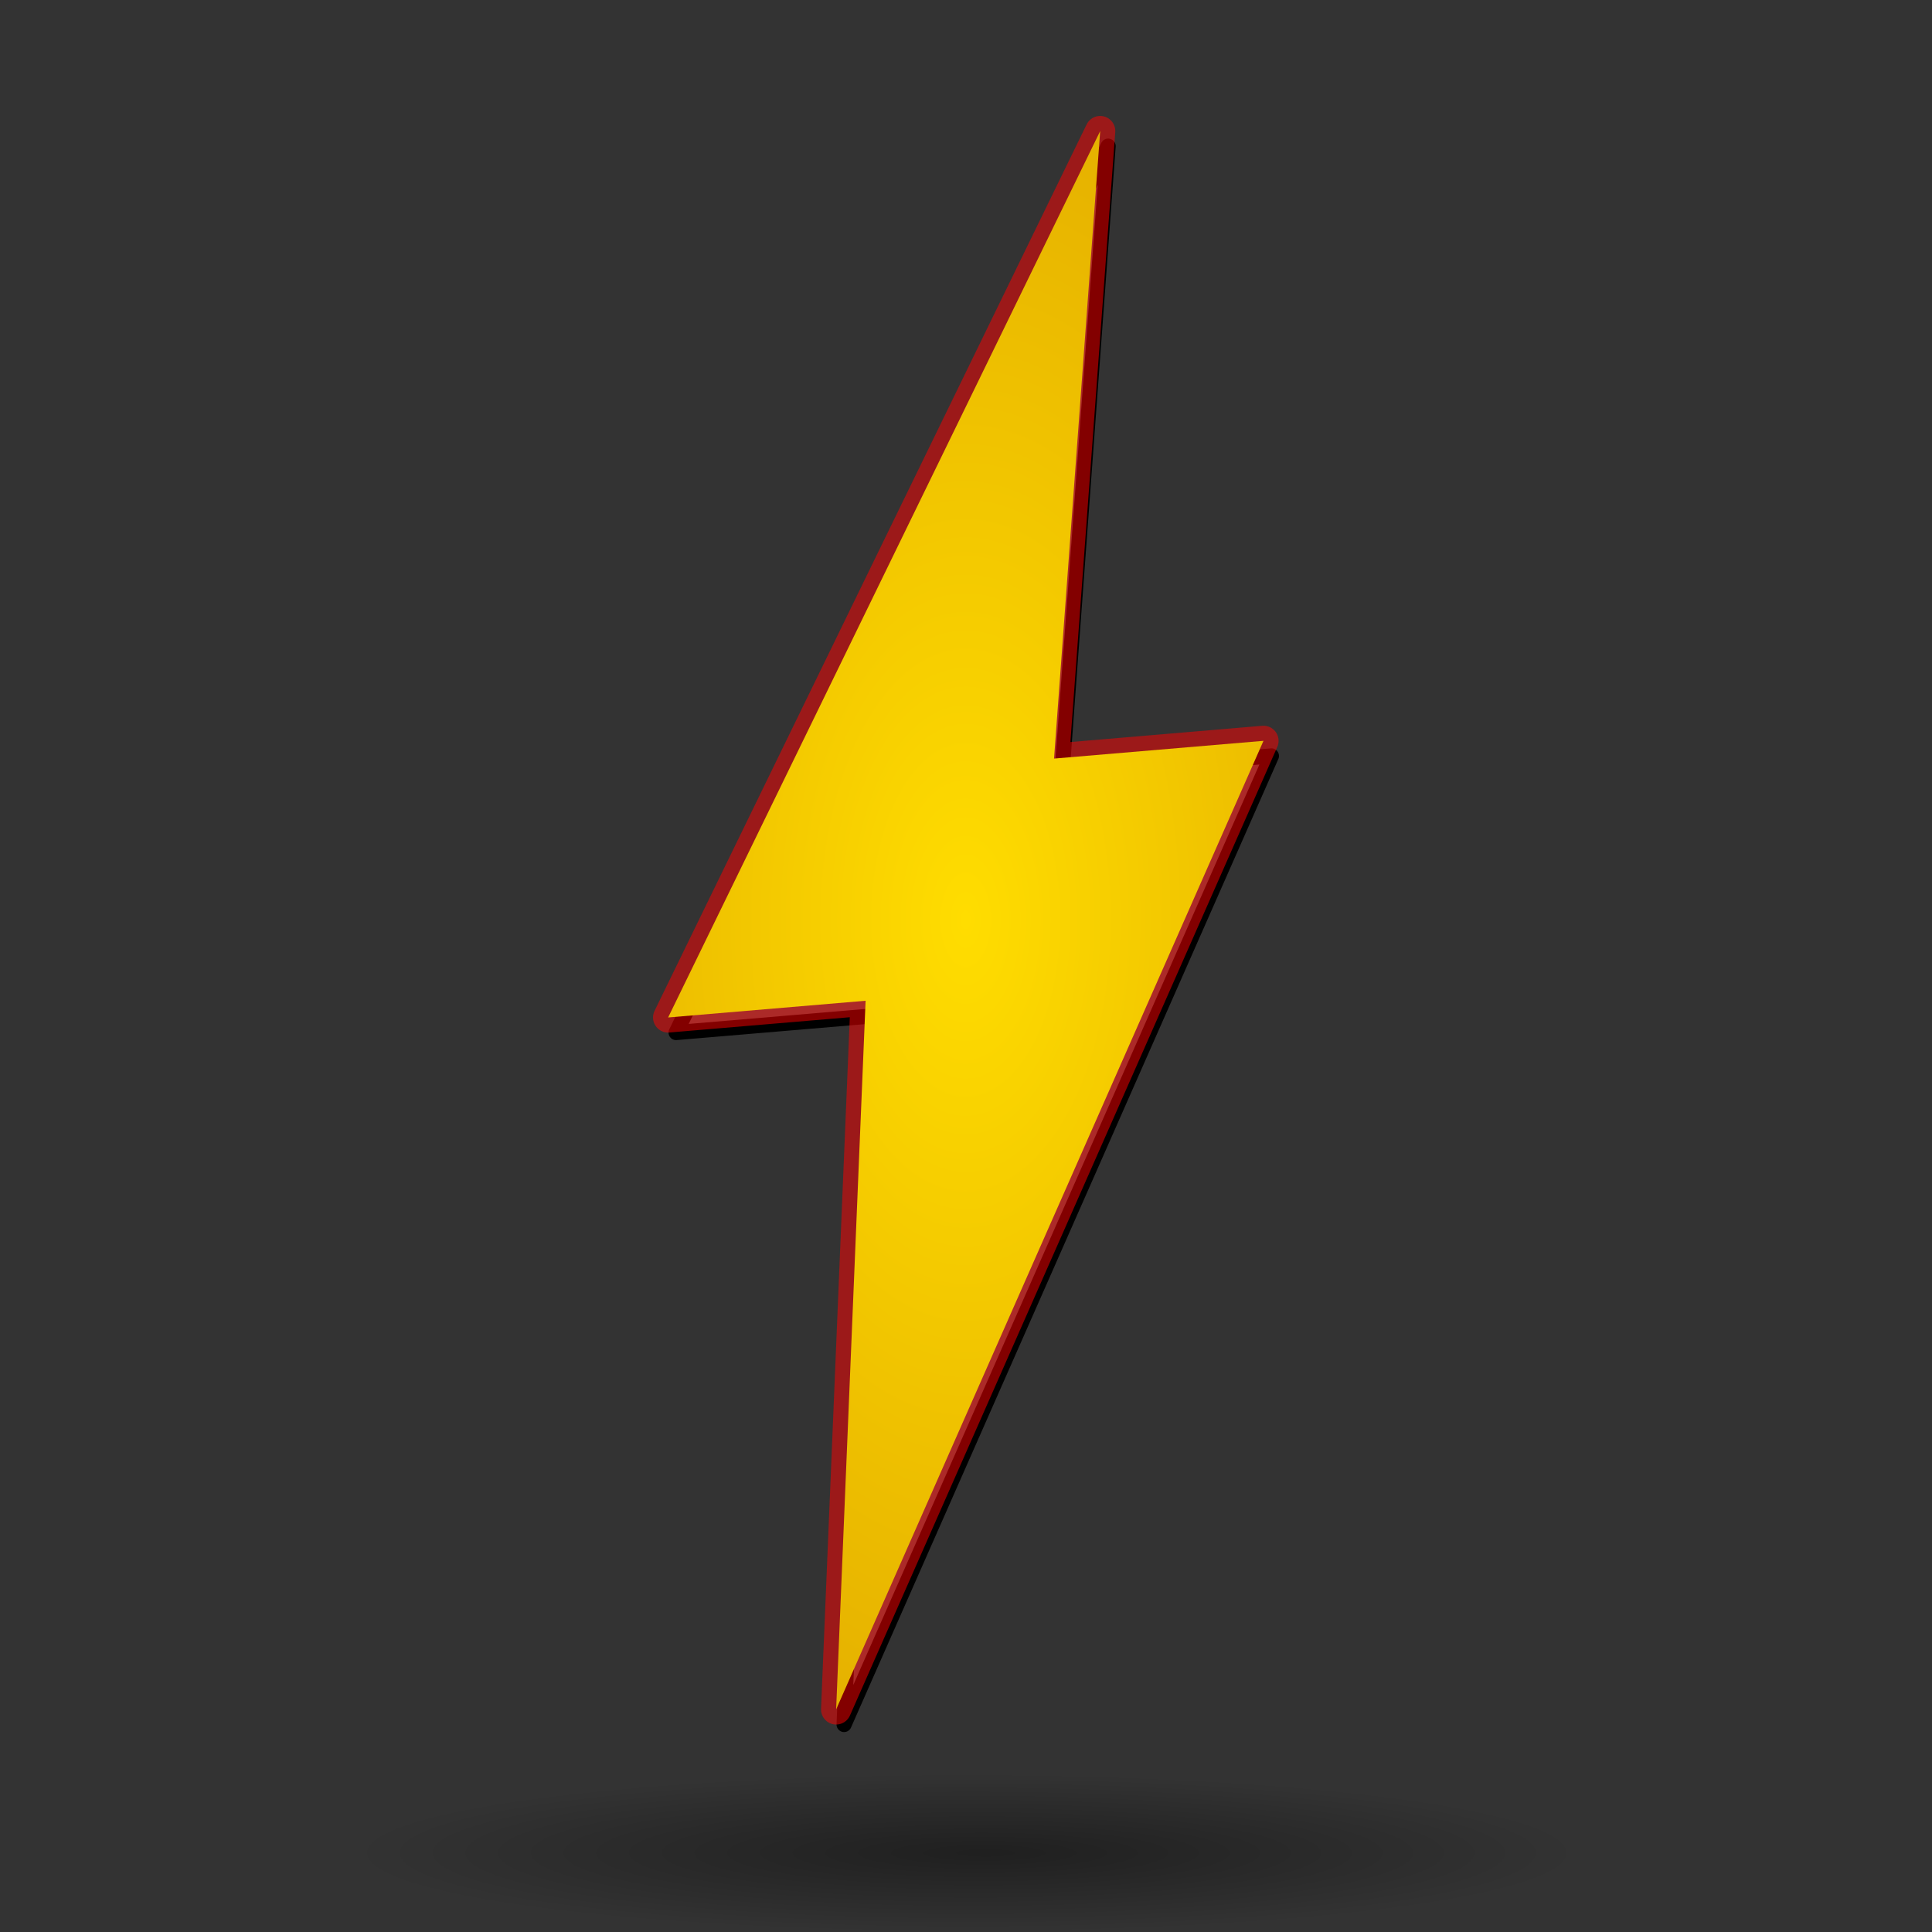
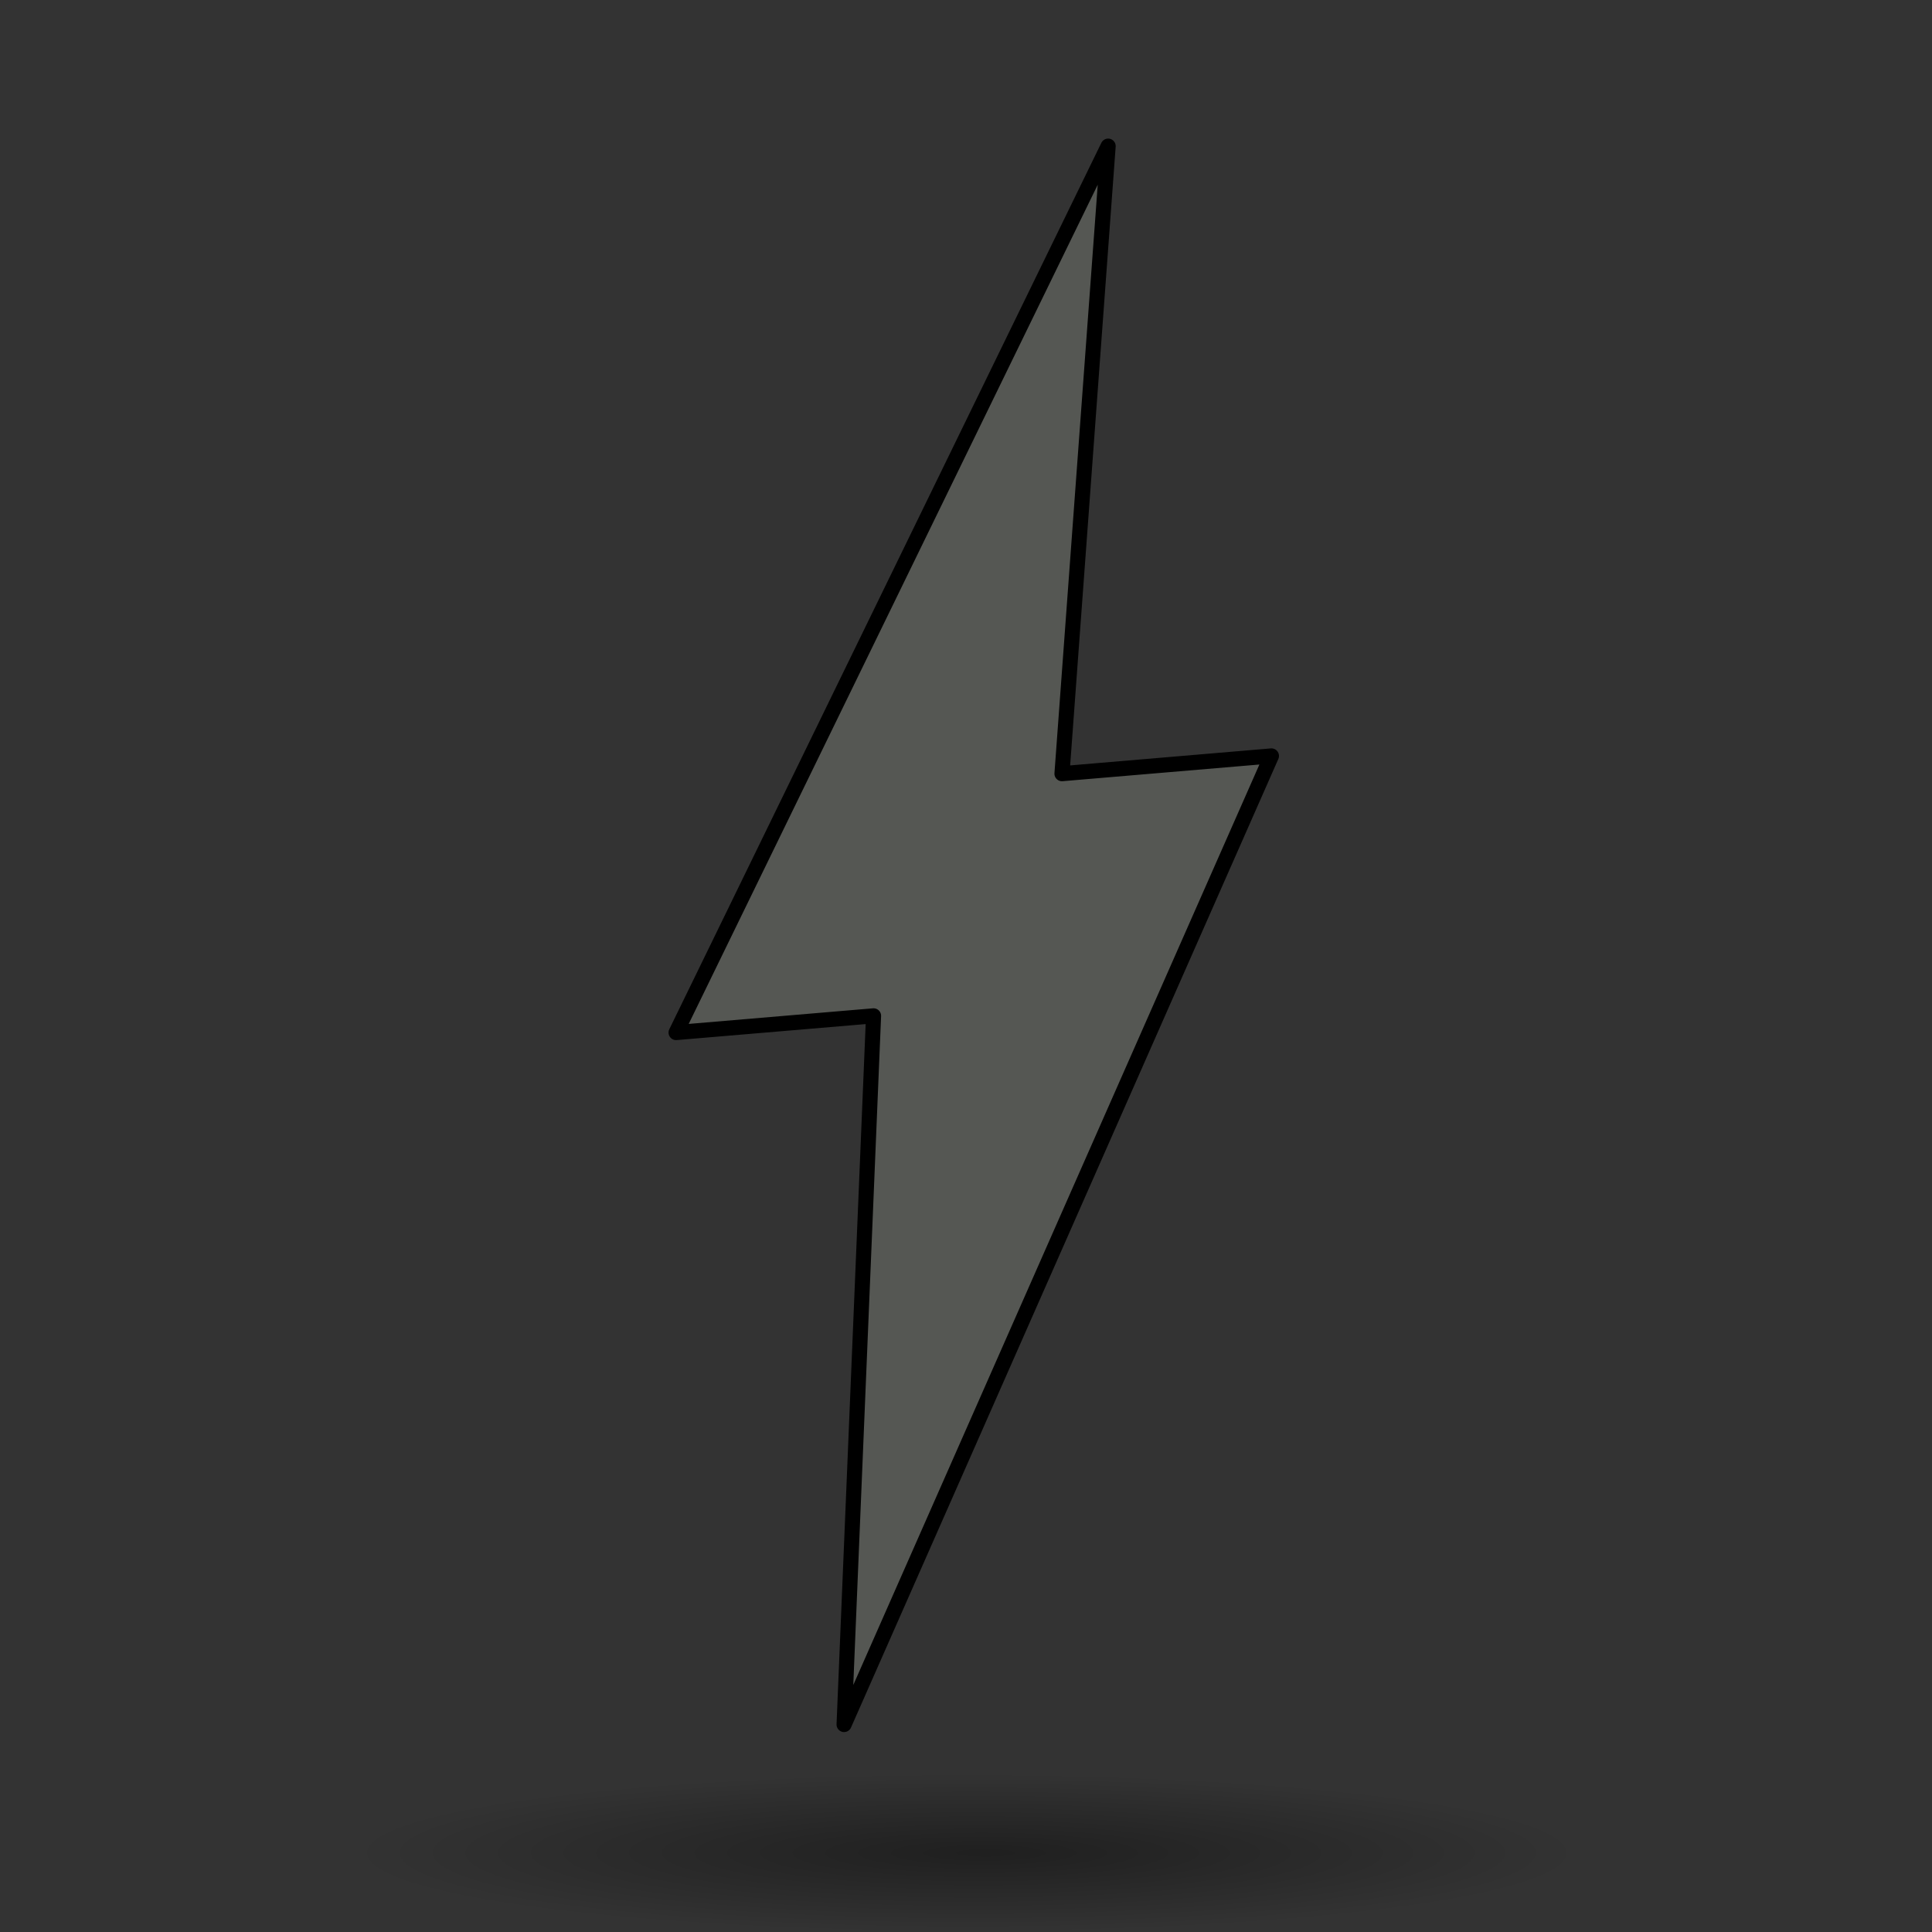
<svg xmlns="http://www.w3.org/2000/svg" xmlns:ns1="http://sodipodi.sourceforge.net/DTD/sodipodi-0.dtd" xmlns:ns2="http://www.inkscape.org/namespaces/inkscape" xmlns:xlink="http://www.w3.org/1999/xlink" width="128" height="128" id="svg1307" ns1:version="0.32" ns2:version="0.44+devel" version="1.0" ns1:docbase="/home/kwwii/Desktop/actions" ns1:docname="power-manager.svg" ns2:export-filename="/home/kwwii/Desktop/tempsvn/powermanager/icons/power-manager-64.png" ns2:export-xdpi="45" ns2:export-ydpi="45" ns2:output_extension="org.inkscape.output.svg.inkscape" ns1:modified="true">
  <rect width="100%" height="100%" fill="#333333" stroke="none" />
  <defs id="defs1309">
    <linearGradient id="linearGradient13461">
      <stop style="stop-color:#fd0;stop-opacity:1;" offset="0" id="stop13463" />
      <stop style="stop-color:#e3ad00;stop-opacity:1;" offset="1" id="stop13465" />
    </linearGradient>
    <radialGradient ns2:collect="always" xlink:href="#linearGradient13461" id="radialGradient13467" cx="64" cy="64.968" fx="64" fy="64.968" r="19.722" gradientTransform="matrix(1.611,0,0,3.009,-79.11,-131.544)" gradientUnits="userSpaceOnUse" />
    <linearGradient ns2:collect="always" id="linearGradient3846">
      <stop style="stop-color:#590000;stop-opacity:1;" offset="0" id="stop3848" />
      <stop style="stop-color:#590000;stop-opacity:0;" offset="1" id="stop3850" />
    </linearGradient>
    <linearGradient ns2:collect="always" id="linearGradient3832">
      <stop style="stop-color:white;stop-opacity:1;" offset="0" id="stop3834" />
      <stop style="stop-color:white;stop-opacity:0;" offset="1" id="stop3836" />
    </linearGradient>
    <linearGradient ns2:collect="always" id="linearGradient3822">
      <stop style="stop-color:white;stop-opacity:1;" offset="0" id="stop3824" />
      <stop style="stop-color:white;stop-opacity:0;" offset="1" id="stop3826" />
    </linearGradient>
    <linearGradient id="linearGradient2895">
      <stop style="stop-color:white;stop-opacity:1;" offset="0" id="stop2897" />
      <stop style="stop-color:white;stop-opacity:0;" offset="1" id="stop2899" />
    </linearGradient>
    <linearGradient id="linearGradient2877">
      <stop style="stop-color:#390000;stop-opacity:1;" offset="0" id="stop2879" />
      <stop style="stop-color:#970000;stop-opacity:0;" offset="1" id="stop2881" />
    </linearGradient>
    <linearGradient ns2:collect="always" id="linearGradient3164">
      <stop style="stop-color:white;stop-opacity:1;" offset="0" id="stop3166" />
      <stop style="stop-color:white;stop-opacity:0;" offset="1" id="stop3168" />
    </linearGradient>
    <linearGradient ns2:collect="always" id="linearGradient3140">
      <stop style="stop-color:white;stop-opacity:1;" offset="0" id="stop3142" />
      <stop style="stop-color:white;stop-opacity:0;" offset="1" id="stop3144" />
    </linearGradient>
    <linearGradient ns2:collect="always" id="linearGradient3082">
      <stop style="stop-color:black;stop-opacity:1;" offset="0" id="stop3084" />
      <stop style="stop-color:black;stop-opacity:0;" offset="1" id="stop3086" />
    </linearGradient>
    <linearGradient id="linearGradient3041">
      <stop id="stop3043" offset="0" style="stop-color:#303030;stop-opacity:1;" />
      <stop style="stop-color:#555;stop-opacity:1;" offset="0.115" id="stop3045" />
      <stop id="stop3053" offset="0.266" style="stop-color:#3b3b3b;stop-opacity:1;" />
      <stop style="stop-color:#646464;stop-opacity:1;" offset="0.286" id="stop3057" />
      <stop style="stop-color:#7b7b7b;stop-opacity:1;" offset="0.437" id="stop3055" />
      <stop style="stop-color:#888;stop-opacity:1;" offset="0.692" id="stop3047" />
      <stop id="stop3049" offset="0.904" style="stop-color:#747474;stop-opacity:1;" />
      <stop id="stop3051" offset="1" style="stop-color:#5d5d5d;stop-opacity:1;" />
    </linearGradient>
    <linearGradient ns2:collect="always" id="linearGradient2916">
      <stop style="stop-color:white;stop-opacity:1;" offset="0" id="stop2918" />
      <stop style="stop-color:white;stop-opacity:0;" offset="1" id="stop2920" />
    </linearGradient>
    <linearGradient ns2:collect="always" id="linearGradient2874">
      <stop style="stop-color:#414141;stop-opacity:1;" offset="0" id="stop2876" />
      <stop style="stop-color:#414141;stop-opacity:0;" offset="1" id="stop2878" />
    </linearGradient>
    <linearGradient id="linearGradient2858">
      <stop style="stop-color:#303030;stop-opacity:1;" offset="0" id="stop2860" />
      <stop id="stop2863" offset="0.058" style="stop-color:white;stop-opacity:0.592;" />
      <stop id="stop2868" offset="0.115" style="stop-color:#4b4b4b;stop-opacity:0.184;" />
      <stop id="stop2866" offset="0.692" style="stop-color:black;stop-opacity:0;" />
      <stop style="stop-color:black;stop-opacity:0.097;" offset="0.904" id="stop2870" />
      <stop id="stop2867" offset="0.952" style="stop-color:white;stop-opacity:0.545;" />
      <stop style="stop-color:#5d5d5d;stop-opacity:1;" offset="1" id="stop2862" />
    </linearGradient>
    <linearGradient ns2:collect="always" id="linearGradient3291">
      <stop style="stop-color:#000000;stop-opacity:1;" offset="0" id="stop3293" />
      <stop style="stop-color:#000000;stop-opacity:0;" offset="1" id="stop3295" />
    </linearGradient>
    <linearGradient ns2:collect="always" xlink:href="#linearGradient3164" id="linearGradient3170" x1="73.511" y1="1" x2="73.511" y2="5.755" gradientUnits="userSpaceOnUse" gradientTransform="matrix(0.673,0,0,1.903,22.307,6.097)" />
    <linearGradient ns2:collect="always" xlink:href="#linearGradient3846" id="linearGradient3852" x1="10.074" y1="18.5" x2="13.351" y2="18.5" gradientUnits="userSpaceOnUse" spreadMethod="reflect" />
    <radialGradient ns2:collect="always" xlink:href="#linearGradient3291" id="radialGradient3163" gradientUnits="userSpaceOnUse" gradientTransform="matrix(1,0,0,0.198,0,92.822)" cx="63.912" cy="115.709" fx="66.023" fy="115.709" r="63.912" />
    <linearGradient ns2:collect="always" xlink:href="#linearGradient3041" id="linearGradient3165" gradientUnits="userSpaceOnUse" gradientTransform="matrix(5.391,0,0,5.391,53.198,7.426)" x1="1.423" y1="1.023" x2="5.596" y2="1.023" />
    <linearGradient ns2:collect="always" xlink:href="#linearGradient3082" id="linearGradient3167" gradientUnits="userSpaceOnUse" gradientTransform="matrix(5.391,0,0,5.391,53.198,7.426)" x1="6.452" y1="-2.802" x2="5.559" y2="1.049" />
    <linearGradient ns2:collect="always" xlink:href="#linearGradient3822" id="linearGradient3169" gradientUnits="userSpaceOnUse" gradientTransform="matrix(6.078,0,0,5.828,6.789,0)" x1="11.434" y1="1.029" x2="11.175" y2="2.279" />
    <linearGradient ns2:collect="always" xlink:href="#linearGradient3082" id="linearGradient3171" gradientUnits="userSpaceOnUse" gradientTransform="matrix(5.391,0,0,5.391,53.198,7.426)" x1="5.657" y1="6.085" x2="5.657" y2="1.464" />
    <linearGradient ns2:collect="always" xlink:href="#linearGradient2858" id="linearGradient3173" gradientUnits="userSpaceOnUse" gradientTransform="matrix(1.085,0,0,0.961,23.505,6.683)" x1="18.011" y1="65.76" x2="72.499" y2="65.76" />
    <linearGradient ns2:collect="always" xlink:href="#linearGradient2874" id="linearGradient3175" gradientUnits="userSpaceOnUse" gradientTransform="matrix(1.07,0,0,0.962,24.705,6.672)" x1="69.079" y1="1.013" x2="63.575" y2="39.77" />
    <linearGradient ns2:collect="always" xlink:href="#linearGradient2916" id="linearGradient3177" gradientUnits="userSpaceOnUse" gradientTransform="matrix(0.545,0,0,0.962,56.01,6.672)" x1="38.875" y1="67.528" x2="90.41" y2="67.528" />
    <linearGradient ns2:collect="always" xlink:href="#linearGradient2874" id="linearGradient3179" gradientUnits="userSpaceOnUse" gradientTransform="matrix(1.084,0,0,0.841,23.521,-131.77)" x1="63.949" y1="-163.65" x2="43.919" y2="54.97" />
    <linearGradient ns2:collect="always" xlink:href="#linearGradient2874" id="linearGradient3181" gradientUnits="userSpaceOnUse" gradientTransform="matrix(1.085,0,0,0.866,23.496,-132.054)" x1="43.919" y1="7.845" x2="43.919" y2="15.315" />
    <radialGradient ns2:collect="always" xlink:href="#linearGradient3140" id="radialGradient3183" gradientUnits="userSpaceOnUse" gradientTransform="matrix(1.056,0,0,1.666,0.815,73.266)" cx="68" cy="-117.346" fx="68" fy="-117.346" r="28" />
    <linearGradient ns2:collect="always" xlink:href="#linearGradient2895" id="linearGradient3185" gradientUnits="userSpaceOnUse" gradientTransform="matrix(5.828,0,0,5.828,9,0)" x1="11.543" y1="3.438" x2="10.883" y2="5.901" />
    <linearGradient ns2:collect="always" xlink:href="#linearGradient2916" id="linearGradient3187" gradientUnits="userSpaceOnUse" gradientTransform="matrix(0.545,0,0,0.821,56.01,8.41)" x1="38.875" y1="67.528" x2="90.41" y2="67.528" />
    <linearGradient ns2:collect="always" xlink:href="#linearGradient2916" id="linearGradient3189" gradientUnits="userSpaceOnUse" gradientTransform="matrix(0.545,0,0,1.809,56.01,-3.757)" x1="38.875" y1="67.528" x2="90.41" y2="67.528" />
    <radialGradient ns2:collect="always" xlink:href="#linearGradient3832" id="radialGradient3191" gradientUnits="userSpaceOnUse" gradientTransform="matrix(1,0,0,2.962963e-2,0,2.951)" cx="12.308" cy="3.041" fx="13.945" fy="3.041" r="2.983" />
    <radialGradient ns2:collect="always" xlink:href="#linearGradient3832" id="radialGradient3193" gradientUnits="userSpaceOnUse" gradientTransform="matrix(1,0,0,2.962963e-2,0,2.951)" cx="12.308" cy="3.041" fx="13.945" fy="3.041" r="2.983" />
    <linearGradient ns2:collect="always" xlink:href="#linearGradient2916" id="linearGradient4093" gradientUnits="userSpaceOnUse" gradientTransform="matrix(0.545,0,0,1.809,63.01,-3.757)" x1="38.875" y1="67.528" x2="90.41" y2="67.528" />
    <linearGradient ns2:collect="always" xlink:href="#linearGradient2916" id="linearGradient4096" gradientUnits="userSpaceOnUse" gradientTransform="matrix(0.545,0,0,0.821,63.01,8.41)" x1="38.875" y1="67.528" x2="90.41" y2="67.528" />
    <linearGradient ns2:collect="always" xlink:href="#linearGradient2895" id="linearGradient4099" gradientUnits="userSpaceOnUse" gradientTransform="matrix(5.828,0,0,5.828,16,0)" x1="11.543" y1="3.438" x2="10.883" y2="5.901" />
    <radialGradient ns2:collect="always" xlink:href="#linearGradient3140" id="radialGradient4102" gradientUnits="userSpaceOnUse" gradientTransform="matrix(1.056,0,0,1.666,7.815,73.266)" cx="68" cy="-117.346" fx="68" fy="-117.346" r="28" />
    <linearGradient ns2:collect="always" xlink:href="#linearGradient2874" id="linearGradient4105" gradientUnits="userSpaceOnUse" gradientTransform="matrix(1.085,0,0,0.866,30.496,-132.054)" x1="43.919" y1="7.845" x2="43.919" y2="15.315" />
    <linearGradient ns2:collect="always" xlink:href="#linearGradient2874" id="linearGradient4108" gradientUnits="userSpaceOnUse" gradientTransform="matrix(1.084,0,0,0.841,30.521,-131.77)" x1="63.949" y1="-163.65" x2="43.919" y2="54.97" />
    <linearGradient ns2:collect="always" xlink:href="#linearGradient2916" id="linearGradient4111" gradientUnits="userSpaceOnUse" gradientTransform="matrix(0.545,0,0,0.962,63.01,6.672)" x1="38.875" y1="67.528" x2="90.41" y2="67.528" />
    <linearGradient ns2:collect="always" xlink:href="#linearGradient2874" id="linearGradient4114" gradientUnits="userSpaceOnUse" gradientTransform="matrix(1.07,0,0,0.962,31.705,6.672)" x1="69.079" y1="1.013" x2="63.575" y2="39.77" />
    <linearGradient ns2:collect="always" xlink:href="#linearGradient2858" id="linearGradient4117" gradientUnits="userSpaceOnUse" gradientTransform="matrix(1.085,0,0,0.961,30.505,6.683)" x1="18.011" y1="65.76" x2="72.499" y2="65.76" />
    <linearGradient ns2:collect="always" xlink:href="#linearGradient3082" id="linearGradient4121" gradientUnits="userSpaceOnUse" gradientTransform="matrix(5.391,0,0,5.391,60.198,7.426)" x1="5.657" y1="6.085" x2="5.657" y2="1.464" />
    <linearGradient ns2:collect="always" xlink:href="#linearGradient3822" id="linearGradient4124" gradientUnits="userSpaceOnUse" gradientTransform="matrix(6.078,0,0,5.828,13.789,0)" x1="11.434" y1="1.029" x2="11.175" y2="2.279" />
    <linearGradient ns2:collect="always" xlink:href="#linearGradient3082" id="linearGradient4127" gradientUnits="userSpaceOnUse" gradientTransform="matrix(5.391,0,0,5.391,60.198,7.426)" x1="6.452" y1="-2.802" x2="5.559" y2="1.049" />
    <linearGradient ns2:collect="always" xlink:href="#linearGradient3041" id="linearGradient4130" gradientUnits="userSpaceOnUse" gradientTransform="matrix(5.391,0,0,5.391,60.198,7.426)" x1="1.423" y1="1.023" x2="5.596" y2="1.023" />
    <radialGradient ns2:collect="always" xlink:href="#linearGradient3291" id="radialGradient5374" gradientUnits="userSpaceOnUse" gradientTransform="matrix(1,0,0,0.198,0,92.822)" cx="63.912" cy="115.709" fx="66.023" fy="115.709" r="63.912" />
    <linearGradient ns2:collect="always" xlink:href="#linearGradient3041" id="linearGradient5376" gradientUnits="userSpaceOnUse" gradientTransform="matrix(5.391,0,0,5.391,60.198,7.426)" x1="1.423" y1="1.023" x2="5.596" y2="1.023" />
    <linearGradient ns2:collect="always" xlink:href="#linearGradient3082" id="linearGradient5378" gradientUnits="userSpaceOnUse" gradientTransform="matrix(5.391,0,0,5.391,60.198,7.426)" x1="6.452" y1="-2.802" x2="5.559" y2="1.049" />
    <linearGradient ns2:collect="always" xlink:href="#linearGradient3822" id="linearGradient5380" gradientUnits="userSpaceOnUse" gradientTransform="matrix(6.078,0,0,5.828,13.789,0)" x1="11.434" y1="1.029" x2="11.175" y2="2.279" />
    <linearGradient ns2:collect="always" xlink:href="#linearGradient3082" id="linearGradient5382" gradientUnits="userSpaceOnUse" gradientTransform="matrix(5.391,0,0,5.391,60.198,7.426)" x1="5.657" y1="6.085" x2="5.657" y2="1.464" />
    <linearGradient ns2:collect="always" xlink:href="#linearGradient2858" id="linearGradient5384" gradientUnits="userSpaceOnUse" gradientTransform="matrix(1.085,0,0,0.961,30.505,6.683)" x1="18.011" y1="65.76" x2="72.499" y2="65.76" />
    <linearGradient ns2:collect="always" xlink:href="#linearGradient2874" id="linearGradient5386" gradientUnits="userSpaceOnUse" gradientTransform="matrix(1.07,0,0,0.962,31.705,6.672)" x1="69.079" y1="1.013" x2="63.575" y2="39.77" />
    <linearGradient ns2:collect="always" xlink:href="#linearGradient2916" id="linearGradient5388" gradientUnits="userSpaceOnUse" gradientTransform="matrix(0.545,0,0,0.962,63.01,6.672)" x1="38.875" y1="67.528" x2="90.41" y2="67.528" />
    <linearGradient ns2:collect="always" xlink:href="#linearGradient2874" id="linearGradient5390" gradientUnits="userSpaceOnUse" gradientTransform="matrix(1.084,0,0,0.841,30.521,-131.77)" x1="63.949" y1="-163.65" x2="43.919" y2="54.97" />
    <linearGradient ns2:collect="always" xlink:href="#linearGradient2874" id="linearGradient5392" gradientUnits="userSpaceOnUse" gradientTransform="matrix(1.085,0,0,0.866,30.496,-132.054)" x1="43.919" y1="7.845" x2="43.919" y2="15.315" />
    <radialGradient ns2:collect="always" xlink:href="#linearGradient3140" id="radialGradient5394" gradientUnits="userSpaceOnUse" gradientTransform="matrix(1.056,0,0,1.666,7.815,73.266)" cx="68" cy="-117.346" fx="68" fy="-117.346" r="28" />
    <linearGradient ns2:collect="always" xlink:href="#linearGradient2895" id="linearGradient5396" gradientUnits="userSpaceOnUse" gradientTransform="matrix(5.828,0,0,5.828,16,0)" x1="11.543" y1="3.438" x2="10.883" y2="5.901" />
    <linearGradient ns2:collect="always" xlink:href="#linearGradient2916" id="linearGradient5398" gradientUnits="userSpaceOnUse" gradientTransform="matrix(0.545,0,0,0.821,63.01,8.41)" x1="38.875" y1="67.528" x2="90.41" y2="67.528" />
    <linearGradient ns2:collect="always" xlink:href="#linearGradient2916" id="linearGradient5400" gradientUnits="userSpaceOnUse" gradientTransform="matrix(0.545,0,0,1.809,63.01,-3.757)" x1="38.875" y1="67.528" x2="90.41" y2="67.528" />
    <radialGradient ns2:collect="always" xlink:href="#linearGradient3832" id="radialGradient5402" gradientUnits="userSpaceOnUse" gradientTransform="matrix(1,0,0,2.962963e-2,0,2.951)" cx="12.308" cy="3.041" fx="13.945" fy="3.041" r="2.983" />
    <radialGradient ns2:collect="always" xlink:href="#linearGradient3832" id="radialGradient5404" gradientUnits="userSpaceOnUse" gradientTransform="matrix(1,0,0,2.962963e-2,0,2.951)" cx="12.308" cy="3.041" fx="13.945" fy="3.041" r="2.983" />
    <linearGradient ns2:collect="always" xlink:href="#linearGradient2916" id="linearGradient2290" gradientUnits="userSpaceOnUse" gradientTransform="matrix(0.545,0,0,1.809,65.898,-3.757)" x1="38.875" y1="67.528" x2="90.41" y2="67.528" />
    <linearGradient ns2:collect="always" xlink:href="#linearGradient2916" id="linearGradient2293" gradientUnits="userSpaceOnUse" gradientTransform="matrix(0.545,0,0,0.821,65.898,8.41)" x1="38.875" y1="67.528" x2="90.41" y2="67.528" />
    <linearGradient ns2:collect="always" xlink:href="#linearGradient2895" id="linearGradient2296" gradientUnits="userSpaceOnUse" gradientTransform="matrix(5.828,0,0,5.828,18.888,0)" x1="11.543" y1="3.438" x2="10.883" y2="5.901" />
    <radialGradient ns2:collect="always" xlink:href="#linearGradient3140" id="radialGradient2299" gradientUnits="userSpaceOnUse" gradientTransform="matrix(1.056,0,0,1.666,10.703,73.266)" cx="68" cy="-117.346" fx="68" fy="-117.346" r="28" />
    <linearGradient ns2:collect="always" xlink:href="#linearGradient2874" id="linearGradient2302" gradientUnits="userSpaceOnUse" gradientTransform="matrix(1.085,0,0,0.866,33.383,-132.054)" x1="43.919" y1="7.845" x2="43.919" y2="15.315" />
    <linearGradient ns2:collect="always" xlink:href="#linearGradient2874" id="linearGradient2305" gradientUnits="userSpaceOnUse" gradientTransform="matrix(1.084,0,0,0.841,33.408,-131.77)" x1="63.949" y1="-163.65" x2="43.919" y2="54.97" />
    <linearGradient ns2:collect="always" xlink:href="#linearGradient2916" id="linearGradient2308" gradientUnits="userSpaceOnUse" gradientTransform="matrix(0.545,0,0,0.962,65.898,6.672)" x1="38.875" y1="67.528" x2="90.41" y2="67.528" />
    <linearGradient ns2:collect="always" xlink:href="#linearGradient2874" id="linearGradient2316" gradientUnits="userSpaceOnUse" gradientTransform="matrix(1.07,0,0,0.962,34.593,6.672)" x1="69.079" y1="1.013" x2="63.575" y2="39.77" />
    <linearGradient ns2:collect="always" xlink:href="#linearGradient2858" id="linearGradient2319" gradientUnits="userSpaceOnUse" gradientTransform="matrix(1.085,0,0,0.961,33.392,6.683)" x1="18.011" y1="65.76" x2="72.499" y2="65.76" />
    <linearGradient ns2:collect="always" xlink:href="#linearGradient3082" id="linearGradient2322" gradientUnits="userSpaceOnUse" gradientTransform="matrix(5.391,0,0,5.391,63.086,7.426)" x1="5.657" y1="6.085" x2="5.657" y2="1.464" />
    <linearGradient ns2:collect="always" xlink:href="#linearGradient3822" id="linearGradient2325" gradientUnits="userSpaceOnUse" gradientTransform="matrix(6.078,0,0,5.828,16.677,0)" x1="11.434" y1="1.029" x2="11.175" y2="2.279" />
    <linearGradient ns2:collect="always" xlink:href="#linearGradient3082" id="linearGradient2328" gradientUnits="userSpaceOnUse" gradientTransform="matrix(5.391,0,0,5.391,63.086,7.426)" x1="6.452" y1="-2.802" x2="5.559" y2="1.049" />
    <linearGradient ns2:collect="always" xlink:href="#linearGradient3041" id="linearGradient2331" gradientUnits="userSpaceOnUse" gradientTransform="matrix(5.391,0,0,5.391,63.086,7.426)" x1="1.423" y1="1.023" x2="5.596" y2="1.023" />
    <radialGradient ns2:collect="always" xlink:href="#linearGradient3291" id="radialGradient2340" gradientUnits="userSpaceOnUse" gradientTransform="matrix(1,0,0,0.198,0,92.822)" cx="63.912" cy="115.709" fx="66.023" fy="115.709" r="63.912" />
    <radialGradient ns2:collect="always" xlink:href="#linearGradient13461" id="radialGradient2342" gradientUnits="userSpaceOnUse" gradientTransform="matrix(1.611,0,0,3.009,-79.11,-131.544)" cx="64" cy="64.968" fx="64" fy="64.968" r="19.722" />
  </defs>
  <ns1:namedview id="base" pagecolor="#ffffff" bordercolor="#666666" borderopacity="1.0" ns2:pageopacity="0.0" ns2:pageshadow="2" ns2:zoom="3.0214592" ns2:cx="63.5" ns2:cy="61.5" ns2:current-layer="layer1" showgrid="true" ns2:document-units="px" ns2:grid-bbox="true" guidetolerance="0.1px" showguides="true" ns2:guide-bbox="true" ns2:window-width="1106" ns2:window-height="904" ns2:window-x="304" ns2:window-y="0" width="128px" height="128px" />
  <g id="layer1" ns2:label="Layer 1" ns2:groupmode="layer">
    <rect style="opacity:0;fill:#590000;fill-opacity:1;fill-rule:nonzero;stroke:none;stroke-width:0.595;stroke-linecap:round;stroke-linejoin:round;stroke-miterlimit:4;stroke-dasharray:none;stroke-dashoffset:4;stroke-opacity:1" id="rect2869" width="128.166" height="128.166" x="0" y="-4.5116963e-07" ry="0.017" rx="0.017" />
    <path ns1:nodetypes="ccc" id="path2276" d="M 50.893,3.281 L 50.893,0.487 L 50.893,3.281 z " style="fill:white;fill-opacity:0.757;fill-rule:nonzero;stroke:none;stroke-width:0.5;stroke-linecap:round;stroke-linejoin:round;stroke-miterlimit:4;stroke-dasharray:none;stroke-dashoffset:4;stroke-opacity:1" />
    <path ns1:type="arc" style="opacity:0.381;fill:url(#radialGradient2340);fill-opacity:1;fill-rule:nonzero;stroke:none;stroke-width:0;stroke-linecap:round;stroke-linejoin:round;stroke-miterlimit:4;stroke-dasharray:none;stroke-dashoffset:4;stroke-opacity:1" id="path3289" ns1:cx="63.912209" ns1:cy="115.70919" ns1:rx="63.912209" ns1:ry="12.641975" d="M 127.824 115.709 A 63.912 12.642 0 1 1  0,115.709 A 63.912 12.642 0 1 1  127.824 115.709 z" transform="matrix(0.638,0,0,0.417,23.241,74.498)" />
    <g id="g2335" transform="translate(39.987,-3)">
      <path ns1:nodetypes="ccccccc" id="path2247" d="M 33.43,12.682 L 30.372,54.258 L 44.249,53.082 L 15.936,117.254 L 17.888,70.302 L 4.805,71.41 L 33.43,12.682 z " style="fill:#555753;fill-opacity:1;fill-rule:evenodd;stroke:black;stroke-width:1;stroke-linecap:butt;stroke-linejoin:round;stroke-miterlimit:4;stroke-dasharray:none;stroke-opacity:1" />
-       <path ns1:nodetypes="ccccccc" id="path2541" d="M 32.904,11.682 L 29.846,53.258 L 43.722,52.082 L 15.409,116.254 L 17.361,69.302 L 4.278,70.41 L 32.904,11.682 z " style="fill:none;fill-opacity:1;fill-rule:evenodd;stroke:red;stroke-width:2;stroke-linecap:butt;stroke-linejoin:round;stroke-miterlimit:4;stroke-dasharray:none;stroke-opacity:0.512" />
-       <path ns1:nodetypes="ccccccc" id="path2307" d="M 32.904,11.682 L 29.846,53.258 L 43.722,52.082 L 15.409,116.254 L 17.361,69.302 L 4.278,70.41 L 32.904,11.682 z " style="fill:url(#radialGradient2342);fill-opacity:1;fill-rule:evenodd;stroke:none;stroke-width:1;stroke-linecap:butt;stroke-linejoin:round;stroke-miterlimit:4;stroke-dasharray:none;stroke-opacity:1" />
    </g>
  </g>
</svg>